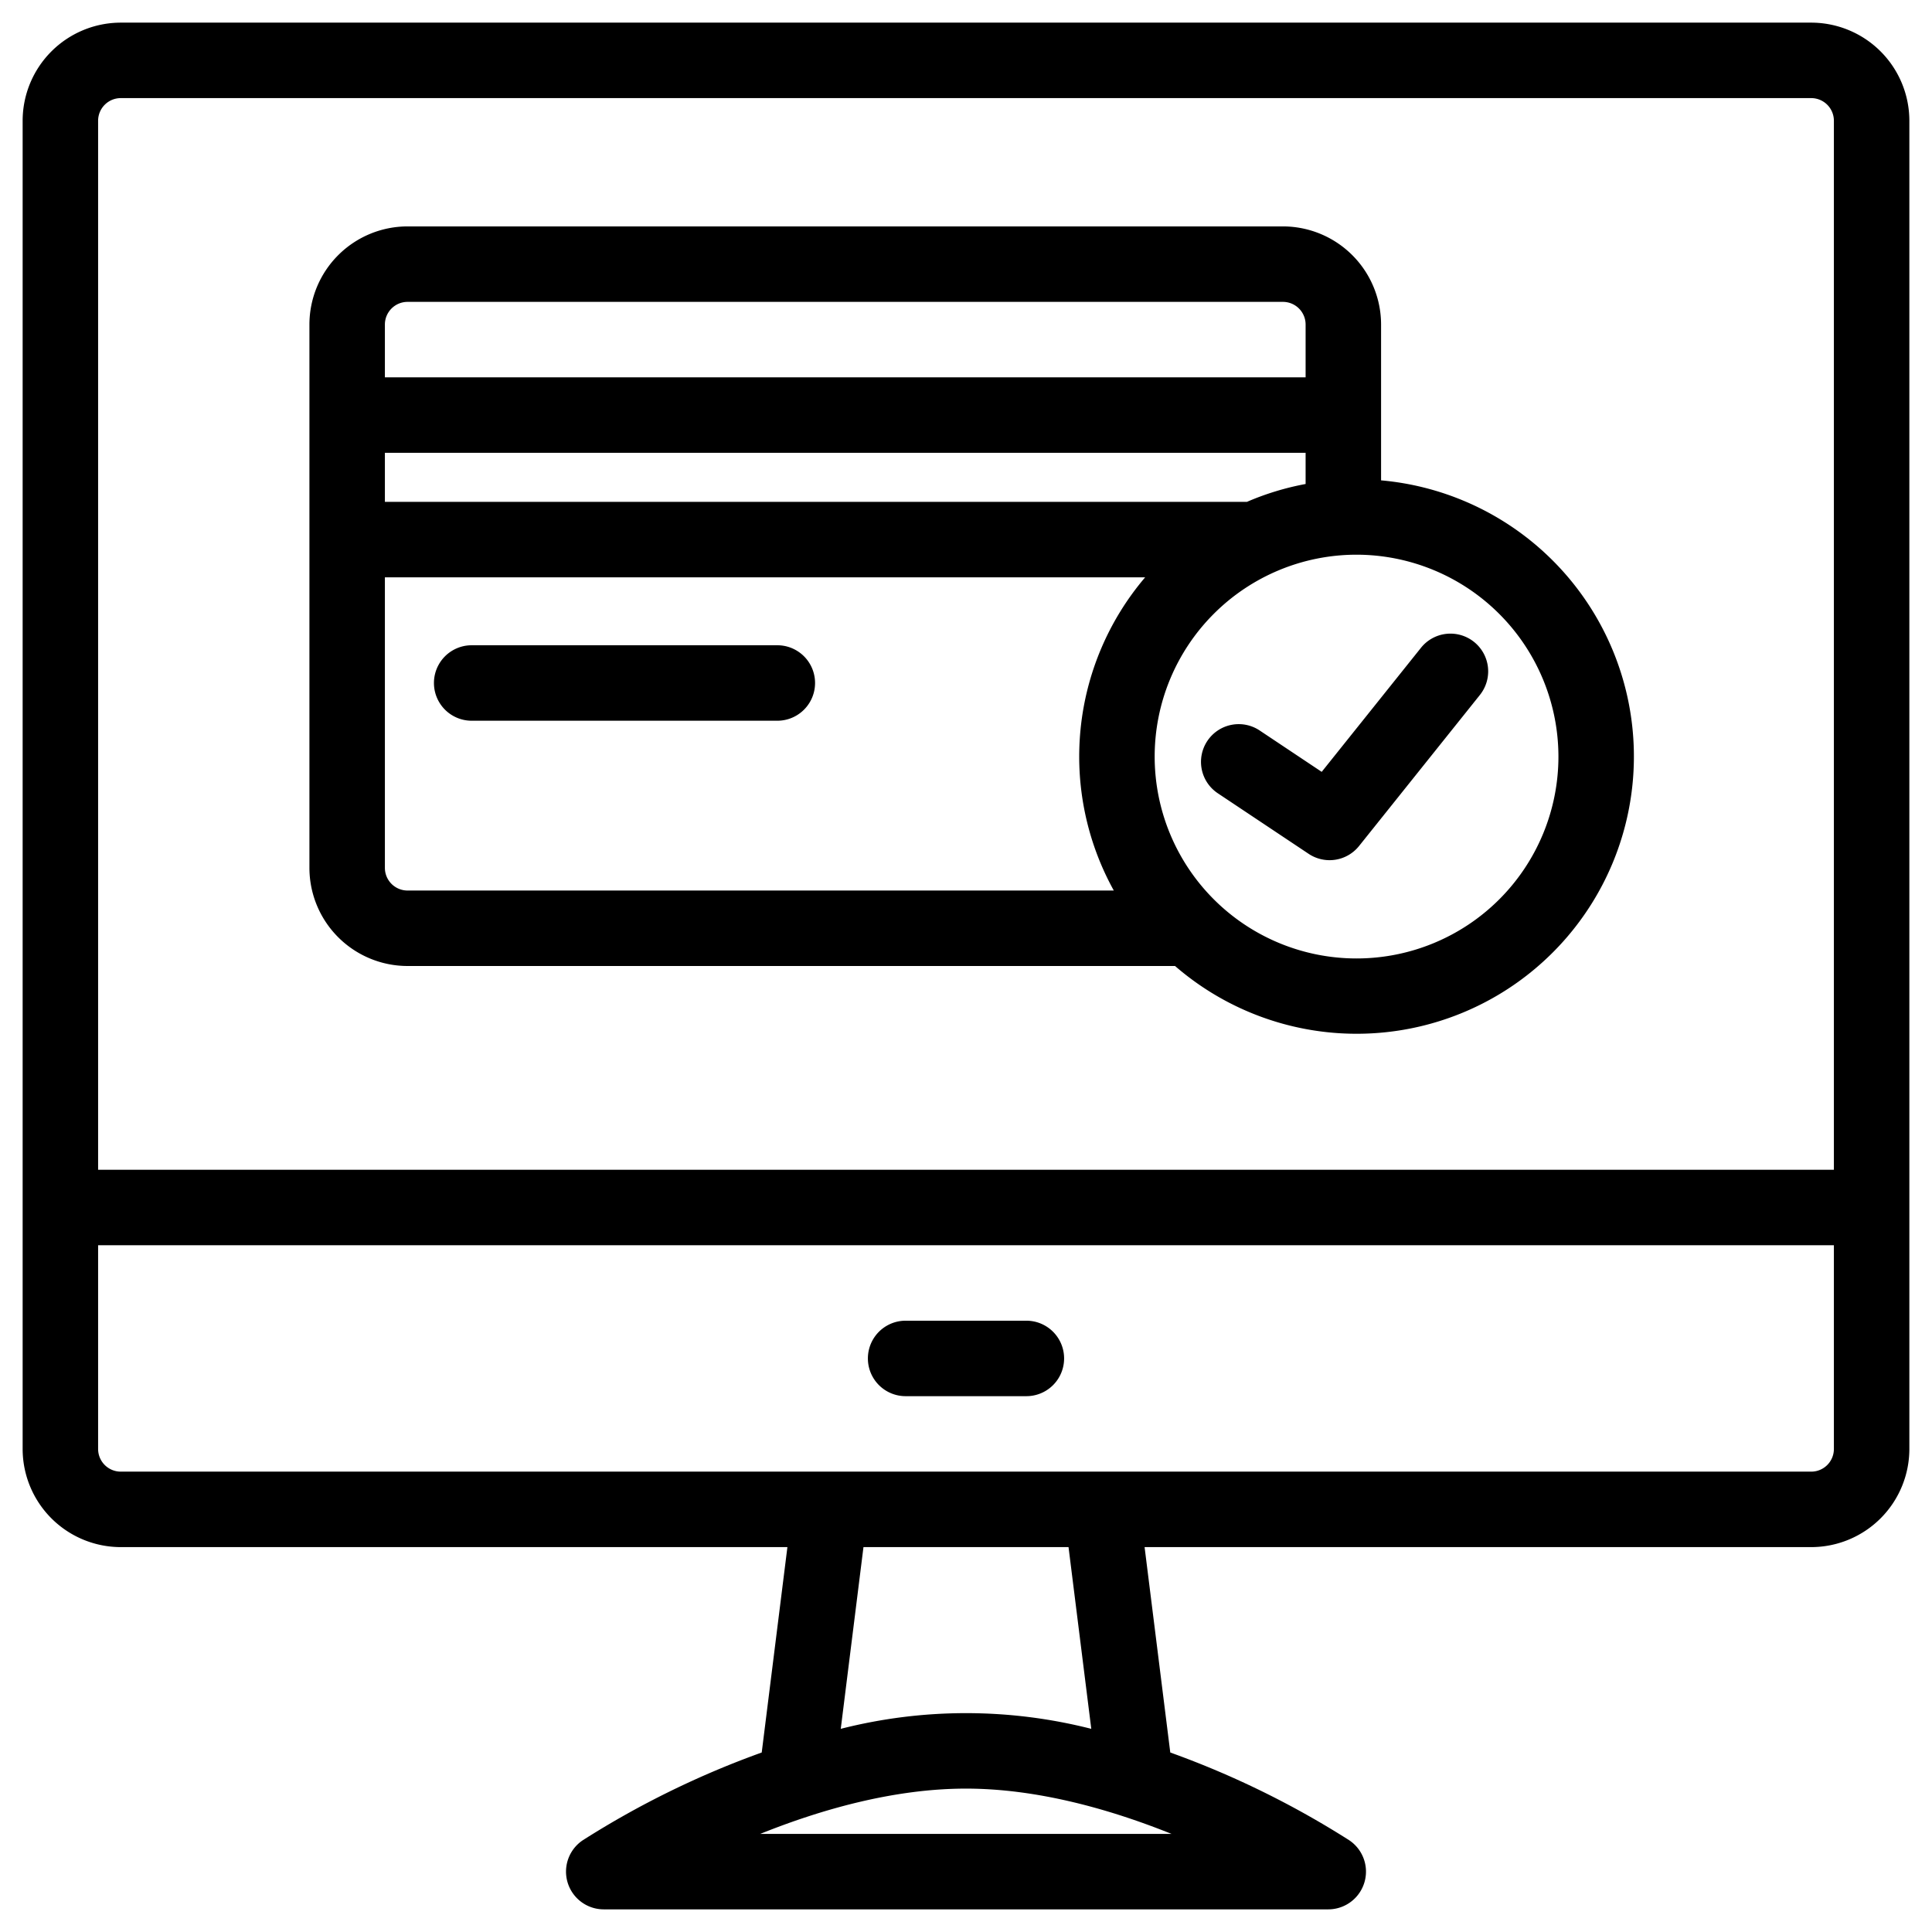
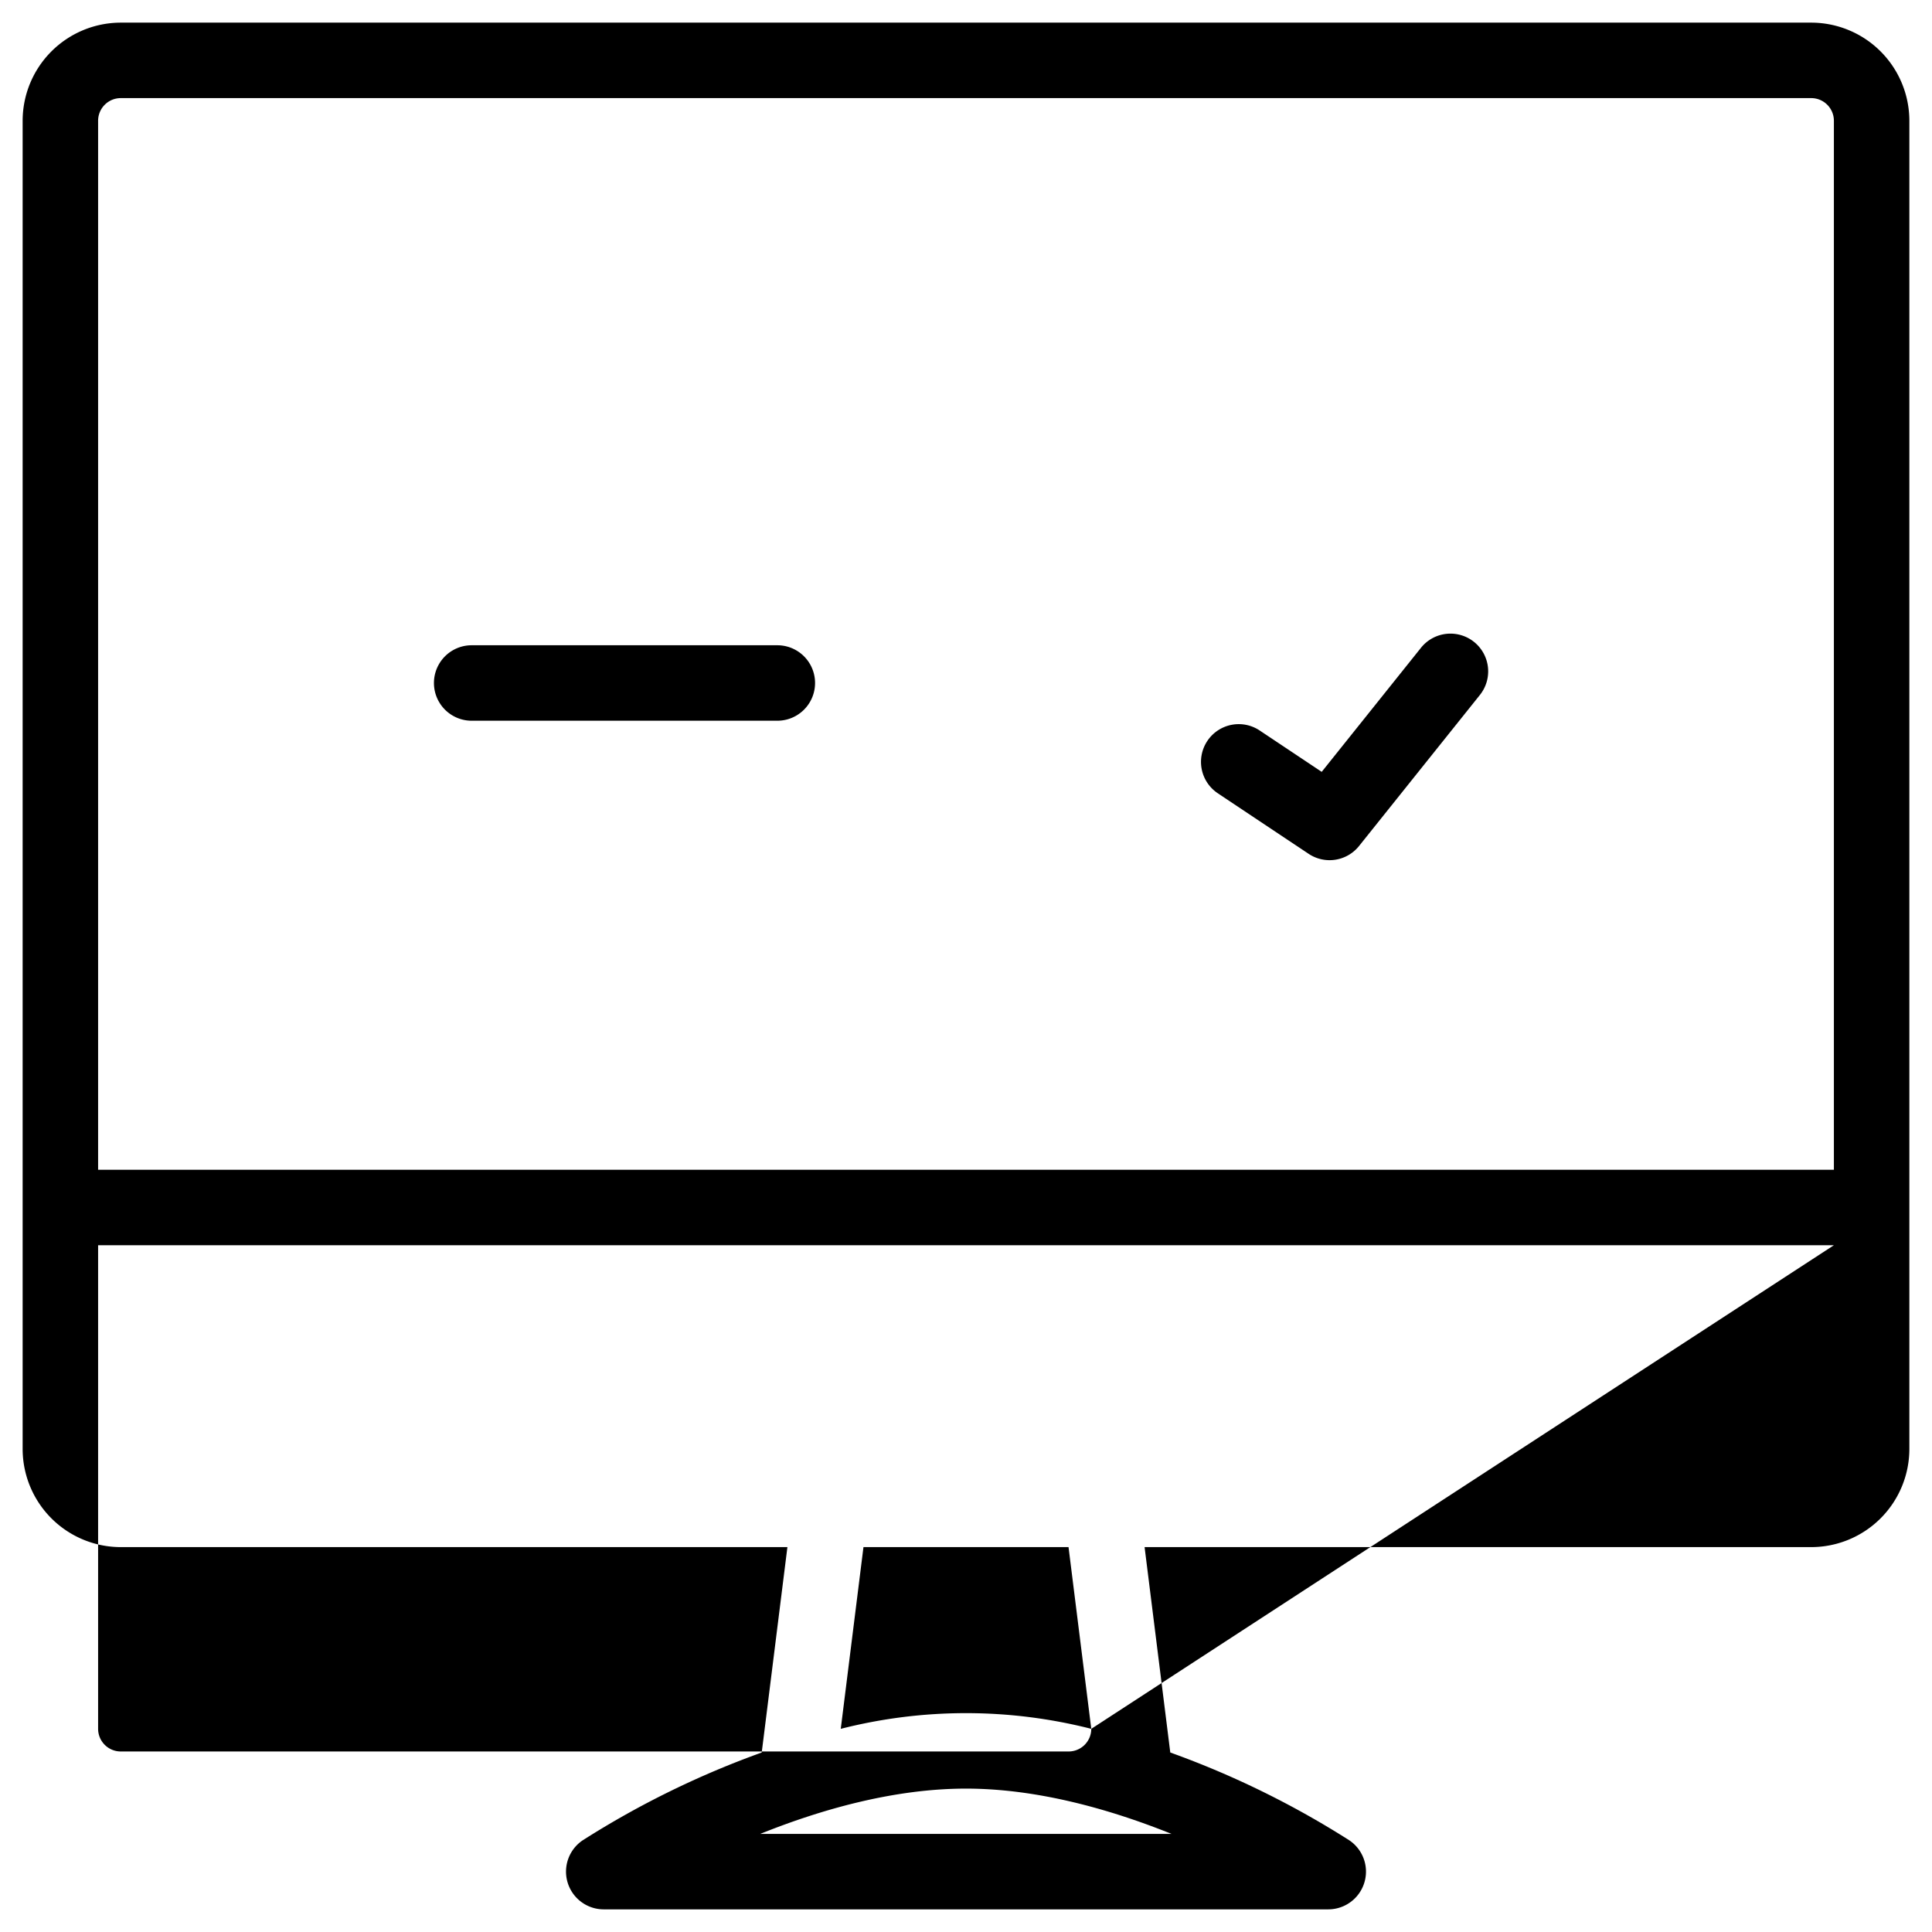
<svg xmlns="http://www.w3.org/2000/svg" viewBox="0 0 512 512" width="512" height="512">
  <g id="_17-creditcard" data-name="17-creditcard">
    <g id="llinear_color" data-name="llinear color">
-       <path d="M480,6H32A26.03,26.03,0,0,0,6,32V384a26.03,26.03,0,0,0,26,26H208.671l-6.807,54.432a238.466,238.466,0,0,0-47.411,23.248A10,10,0,0,0,160,506H352a10,10,0,0,0,5.547-18.32,238.466,238.466,0,0,0-47.411-23.248L303.329,410H480a26.03,26.03,0,0,0,26-26V32A26.03,26.03,0,0,0,480,6ZM32,26H480a6.006,6.006,0,0,1,6,6V310H26V32A6.006,6.006,0,0,1,32,26ZM208,486h-6.526c15.893-6.393,35.309-12,54.526-12,19.148,0,38.556,5.607,54.459,12H208ZM289.2,458.16a134.521,134.521,0,0,0-66.39,0L228.828,410h54.344ZM486,384a6.006,6.006,0,0,1-6,6H32a6.006,6.006,0,0,1-6-6V330H486Z" />
-       <path d="M240,370h32a10,10,0,0,0,0-20H240a10,10,0,0,0,0,20Z" />
-       <path d="M108,256H311.4A73.472,73.472,0,1,0,366,127.3V86a26.029,26.029,0,0,0-26-26H108A26.029,26.029,0,0,0,82,86V230A26.029,26.029,0,0,0,108,256Zm-6-26V153H303.476a73.3,73.3,0,0,0-8.307,83H108A6.006,6.006,0,0,1,102,230Zm0-110H346v8.264A72.856,72.856,0,0,0,330.443,133H102Zm311,80.5A53.5,53.5,0,1,1,359.5,147,53.561,53.561,0,0,1,413,200.5ZM108,80H340a6.006,6.006,0,0,1,6,6v14H102V86A6.006,6.006,0,0,1,108,80Z" />
+       <path d="M480,6H32A26.03,26.03,0,0,0,6,32V384a26.03,26.03,0,0,0,26,26H208.671l-6.807,54.432a238.466,238.466,0,0,0-47.411,23.248A10,10,0,0,0,160,506H352a10,10,0,0,0,5.547-18.32,238.466,238.466,0,0,0-47.411-23.248L303.329,410H480a26.03,26.03,0,0,0,26-26V32A26.03,26.03,0,0,0,480,6ZM32,26H480a6.006,6.006,0,0,1,6,6V310H26V32A6.006,6.006,0,0,1,32,26ZM208,486h-6.526c15.893-6.393,35.309-12,54.526-12,19.148,0,38.556,5.607,54.459,12H208ZM289.2,458.16a134.521,134.521,0,0,0-66.39,0L228.828,410h54.344Za6.006,6.006,0,0,1-6,6H32a6.006,6.006,0,0,1-6-6V330H486Z" />
      <path d="M206,171H125a10,10,0,0,0,0,20h81a10,10,0,0,0,0-20Z" />
      <path d="M333.9,193.636a10,10,0,1,0-11.094,16.64l24,16a10,10,0,0,0,13.355-2.073l32-40a10,10,0,1,0-15.617-12.494L350.266,204.55Z" />
    </g>
  </g>
</svg>